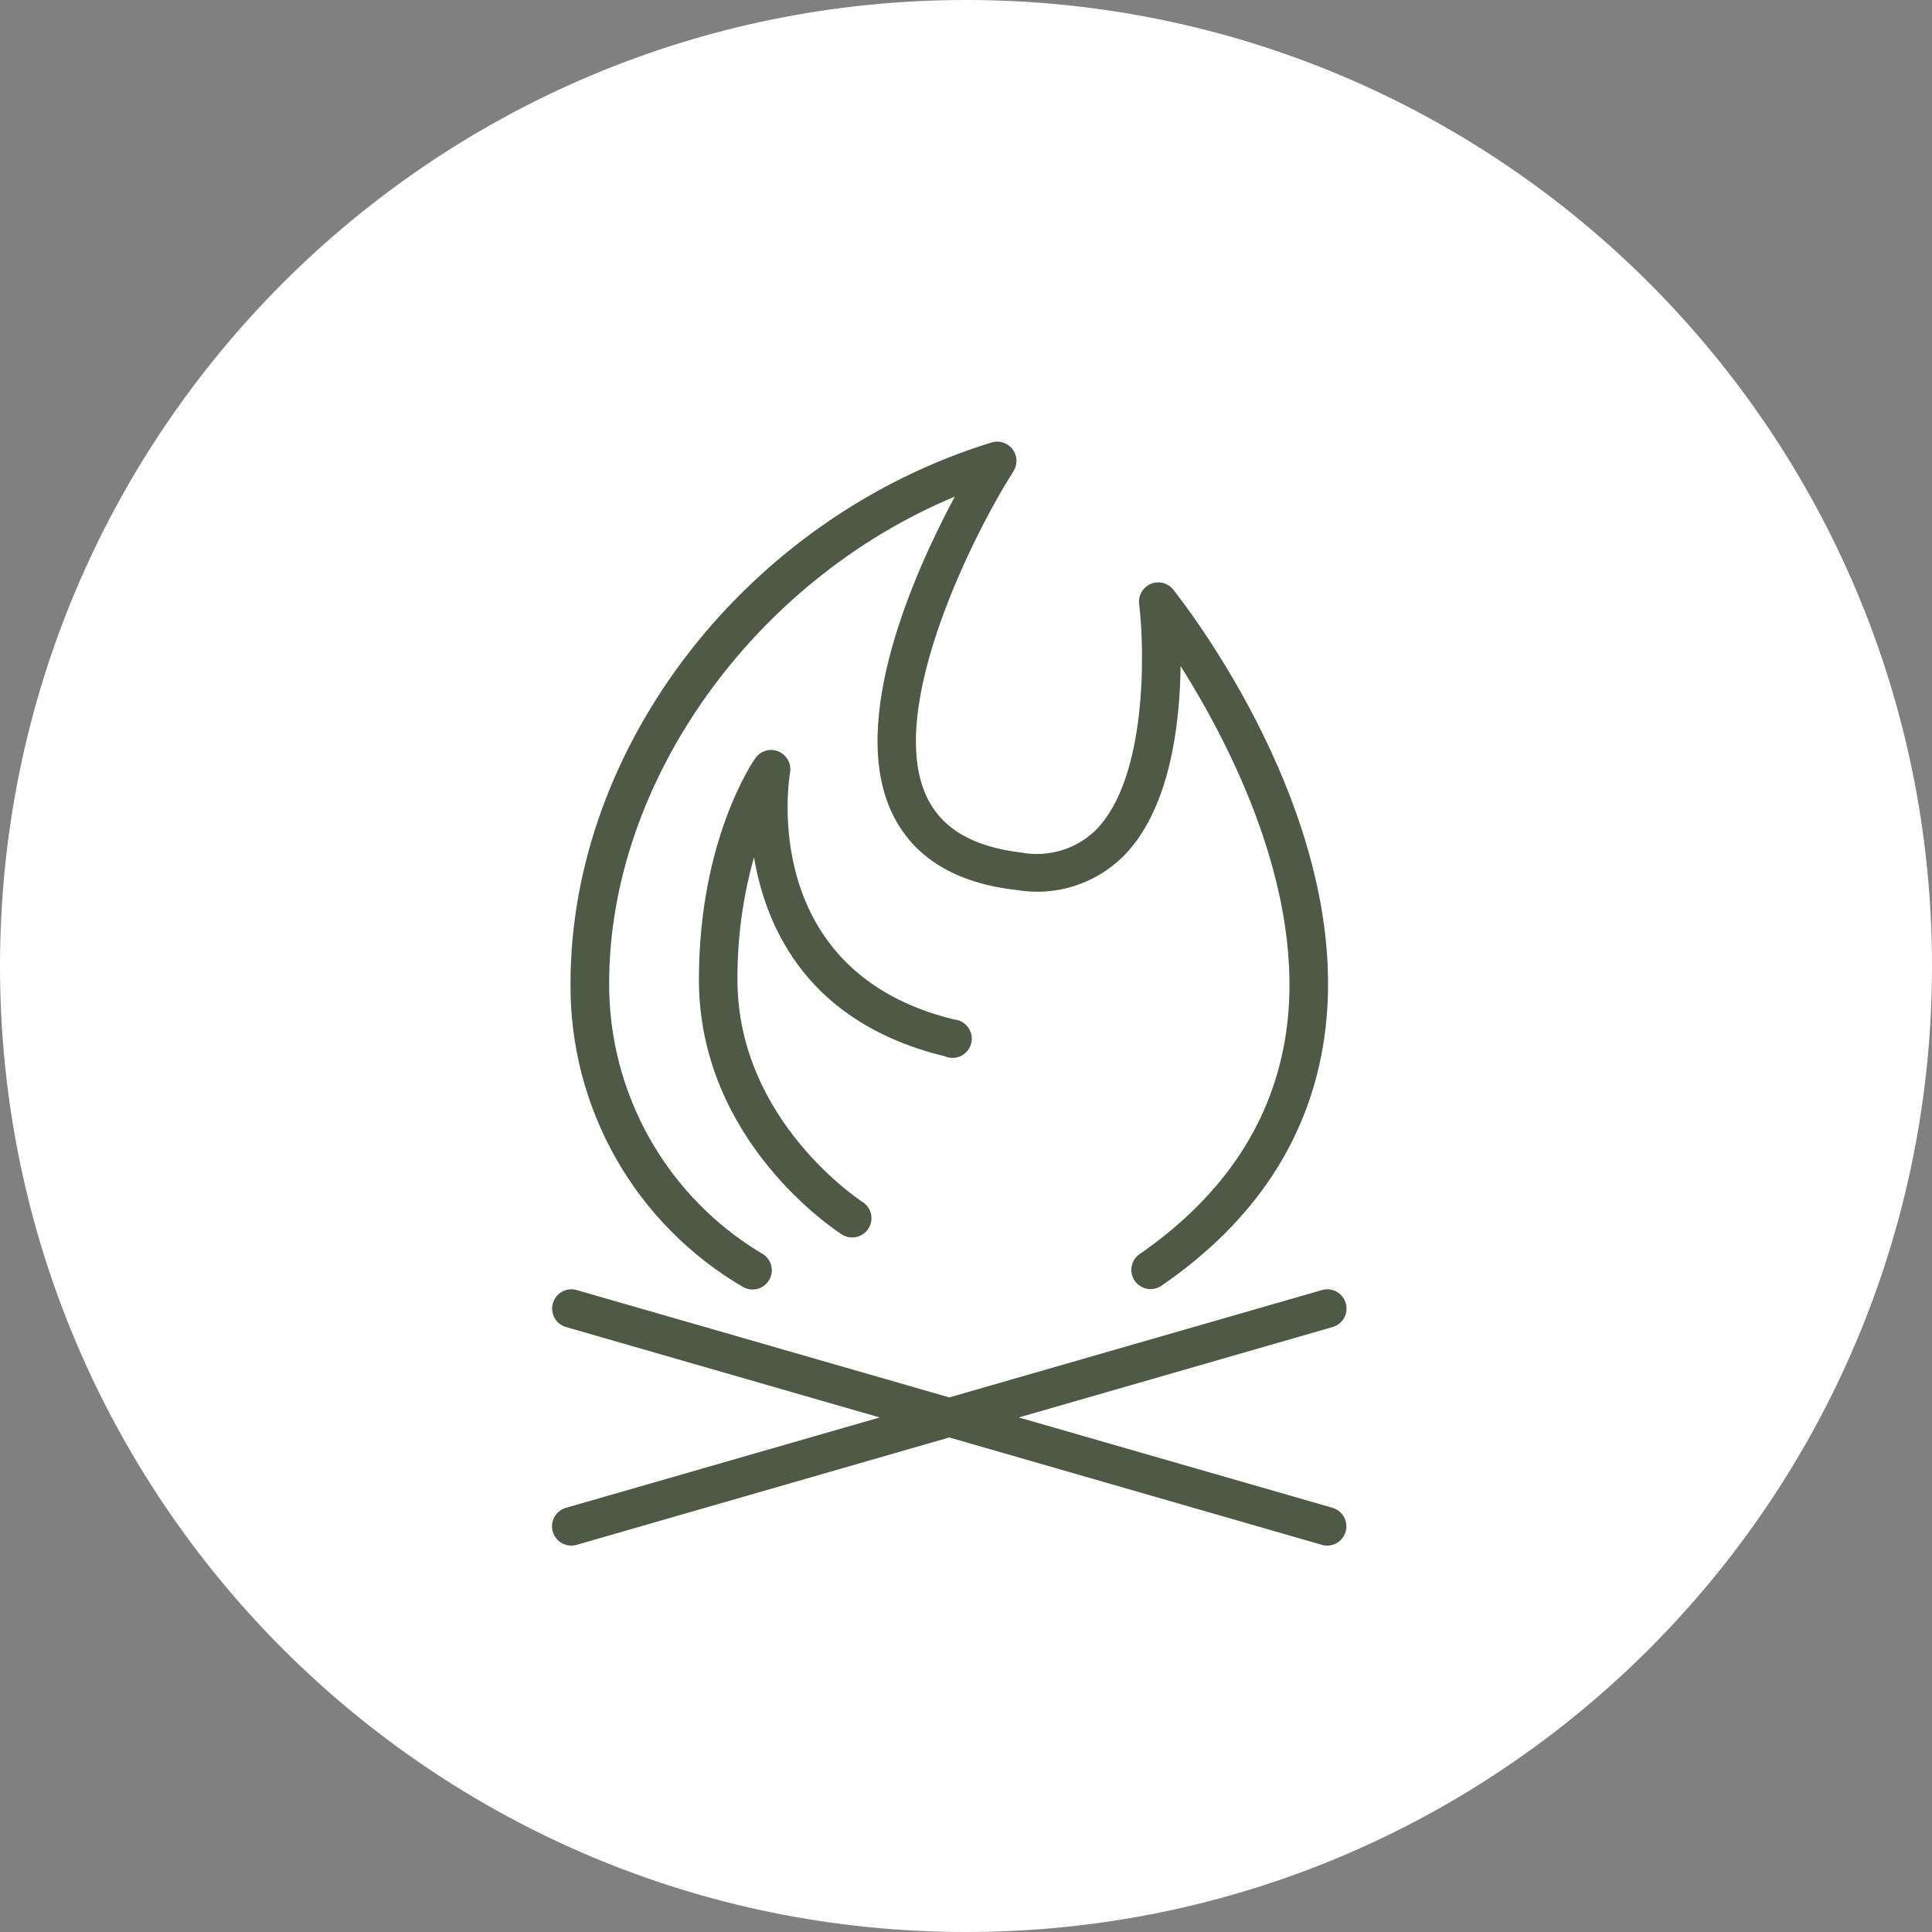
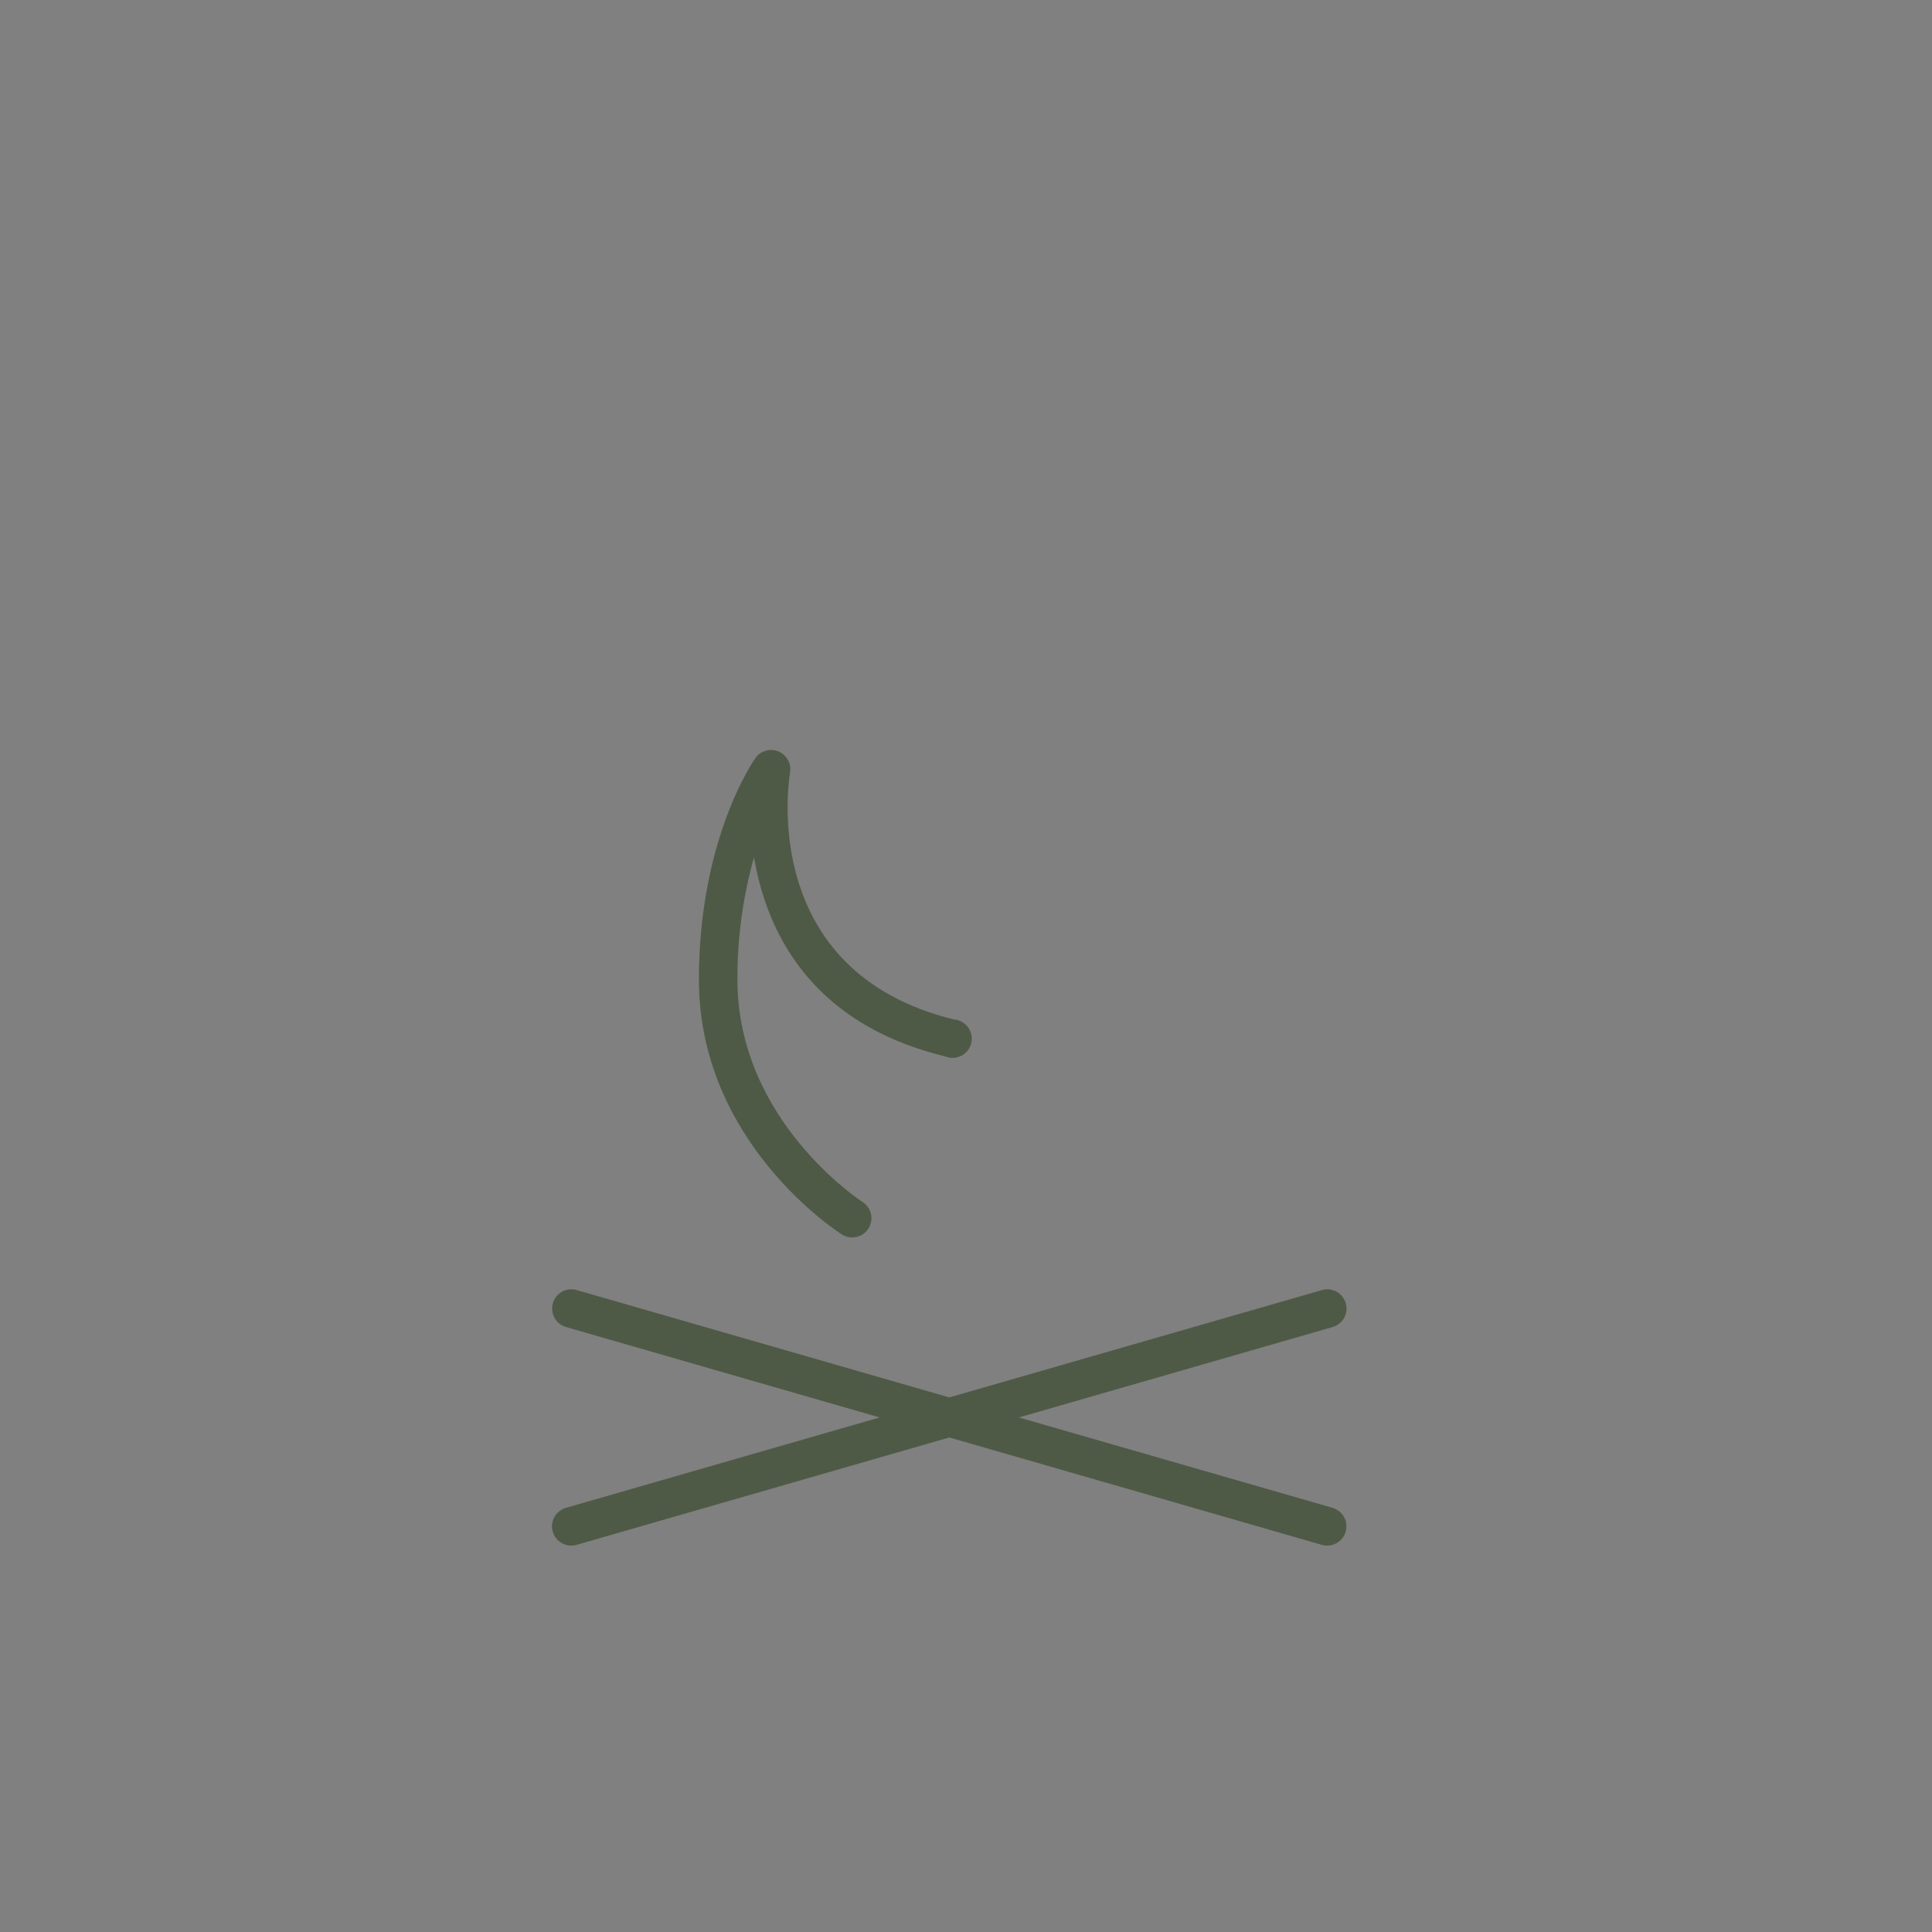
<svg xmlns="http://www.w3.org/2000/svg" viewBox="0 0 37.00 37.00" data-guides="{&quot;vertical&quot;:[],&quot;horizontal&quot;:[]}">
  <rect x="0" y="0" width="37.00" height="37.00" fill="#808080" stroke="none" />
  <defs />
-   <path fill="#ffffff" stroke="none" fill-opacity="1" stroke-width="1" stroke-opacity="1" cx="17.5" cy="17.5" r="17.5" id="tSvge0720dff70" title="Ellipse 4" d="M18.5 0C28.717 0 37 8.283 37 18.5C37 28.717 28.717 37 18.5 37C8.283 37 0 28.717 0 18.5C0 8.283 8.283 0 18.5 0Z" style="transform-origin: -5657.5px -5209.5px;" />
  <path fill="#4e5a46" stroke="none" fill-opacity="1" stroke-width="1" stroke-opacity="1" id="tSvg81751273a" title="Path 17" d="M25.536 28.881C23.528 28.303 21.52 27.724 19.512 27.146C21.52 26.567 23.528 25.988 25.536 25.41C25.626 25.38 25.701 25.316 25.745 25.232C25.79 25.147 25.8 25.049 25.773 24.958C25.747 24.867 25.686 24.789 25.604 24.741C25.522 24.693 25.424 24.679 25.332 24.702C22.948 25.388 20.564 26.075 18.18 26.762C15.796 26.075 13.413 25.388 11.03 24.702C10.937 24.679 10.84 24.693 10.757 24.741C10.675 24.789 10.615 24.867 10.588 24.958C10.562 25.049 10.572 25.147 10.616 25.232C10.66 25.316 10.735 25.38 10.825 25.41C12.833 25.988 14.84 26.567 16.847 27.146C14.839 27.724 12.831 28.303 10.823 28.881C10.733 28.912 10.658 28.976 10.614 29.06C10.569 29.144 10.559 29.242 10.586 29.333C10.612 29.425 10.673 29.502 10.755 29.55C10.837 29.598 10.935 29.612 11.027 29.59C13.411 28.903 15.795 28.216 18.18 27.529C20.563 28.216 22.946 28.903 25.33 29.59C25.422 29.612 25.519 29.598 25.602 29.55C25.684 29.502 25.744 29.425 25.771 29.333C25.797 29.242 25.787 29.144 25.743 29.06C25.699 28.976 25.624 28.912 25.534 28.881C25.535 28.881 25.535 28.881 25.536 28.881Z" />
-   <path fill="#4e5a46" stroke="none" fill-opacity="1" stroke-width="1" stroke-opacity="1" id="tSvg3dc66e5b04" title="Path 18" d="M14.226 24.645C14.269 24.67 14.317 24.686 14.366 24.693C14.415 24.699 14.466 24.695 14.513 24.682C14.561 24.668 14.606 24.645 14.645 24.613C14.683 24.582 14.715 24.543 14.739 24.499C14.762 24.455 14.776 24.407 14.78 24.357C14.784 24.308 14.778 24.258 14.762 24.21C14.747 24.163 14.722 24.12 14.688 24.082C14.655 24.045 14.615 24.015 14.57 23.994C13.681 23.458 12.946 22.7 12.437 21.795C11.928 20.89 11.662 19.869 11.666 18.83C11.666 14.955 14.452 11.107 18.285 9.511C17.516 10.947 16.24 13.792 17.083 15.57C17.484 16.413 18.288 16.915 19.473 17.045C19.839 17.107 20.214 17.082 20.568 16.97C20.922 16.858 21.245 16.664 21.509 16.403C22.401 15.511 22.596 13.895 22.61 12.755C23.542 14.235 25.02 17.065 24.631 19.769C24.386 21.461 23.451 22.887 21.841 24.006C21.798 24.032 21.762 24.067 21.733 24.108C21.704 24.149 21.684 24.195 21.674 24.244C21.664 24.294 21.664 24.344 21.674 24.393C21.684 24.442 21.704 24.489 21.732 24.53C21.761 24.571 21.798 24.606 21.84 24.632C21.883 24.659 21.93 24.676 21.979 24.684C22.029 24.691 22.079 24.689 22.128 24.676C22.176 24.664 22.222 24.641 22.261 24.611C24.046 23.381 25.089 21.778 25.362 19.873C25.964 15.675 22.605 11.469 22.47 11.292C22.42 11.229 22.351 11.184 22.273 11.165C22.195 11.145 22.113 11.151 22.039 11.182C21.965 11.213 21.903 11.268 21.863 11.337C21.823 11.407 21.806 11.487 21.816 11.567C21.922 12.435 21.976 14.903 20.983 15.899C20.797 16.08 20.57 16.213 20.322 16.287C20.074 16.361 19.811 16.375 19.556 16.327C18.627 16.216 18.035 15.867 17.747 15.258C16.95 13.568 18.671 10.18 19.409 9.025C19.45 8.961 19.47 8.886 19.467 8.811C19.464 8.735 19.437 8.662 19.391 8.602C19.346 8.542 19.282 8.498 19.21 8.475C19.138 8.452 19.061 8.451 18.989 8.474C14.322 9.91 10.926 14.267 10.926 18.835C10.916 20.008 11.216 21.163 11.795 22.184C12.374 23.204 13.213 24.053 14.226 24.645Z" />
  <path fill="#4e5a46" stroke="none" fill-opacity="1" stroke-width="1" stroke-opacity="1" id="tSvg10bf8807891" title="Path 19" d="M18.094 20.229C18.143 20.251 18.197 20.261 18.25 20.26C18.304 20.259 18.357 20.246 18.405 20.222C18.454 20.198 18.496 20.164 18.53 20.122C18.564 20.08 18.588 20.031 18.6 19.979C18.613 19.927 18.614 19.872 18.604 19.819C18.593 19.766 18.571 19.717 18.539 19.673C18.507 19.63 18.466 19.594 18.419 19.568C18.372 19.542 18.32 19.527 18.266 19.523C14.526 18.604 15.104 14.948 15.131 14.793C15.145 14.711 15.13 14.626 15.09 14.553C15.049 14.48 14.985 14.423 14.909 14.391C14.831 14.359 14.746 14.354 14.666 14.377C14.585 14.4 14.515 14.45 14.467 14.517C14.423 14.579 13.385 16.081 13.385 18.759C13.385 21.867 16.018 23.576 16.132 23.647C16.214 23.696 16.312 23.711 16.406 23.689C16.499 23.667 16.58 23.609 16.632 23.528C16.683 23.447 16.701 23.349 16.682 23.255C16.662 23.161 16.607 23.078 16.527 23.025C16.503 23.01 14.123 21.468 14.123 18.761C14.119 17.969 14.226 17.18 14.44 16.418C14.674 17.802 15.492 19.597 18.094 20.229Z" />
</svg>